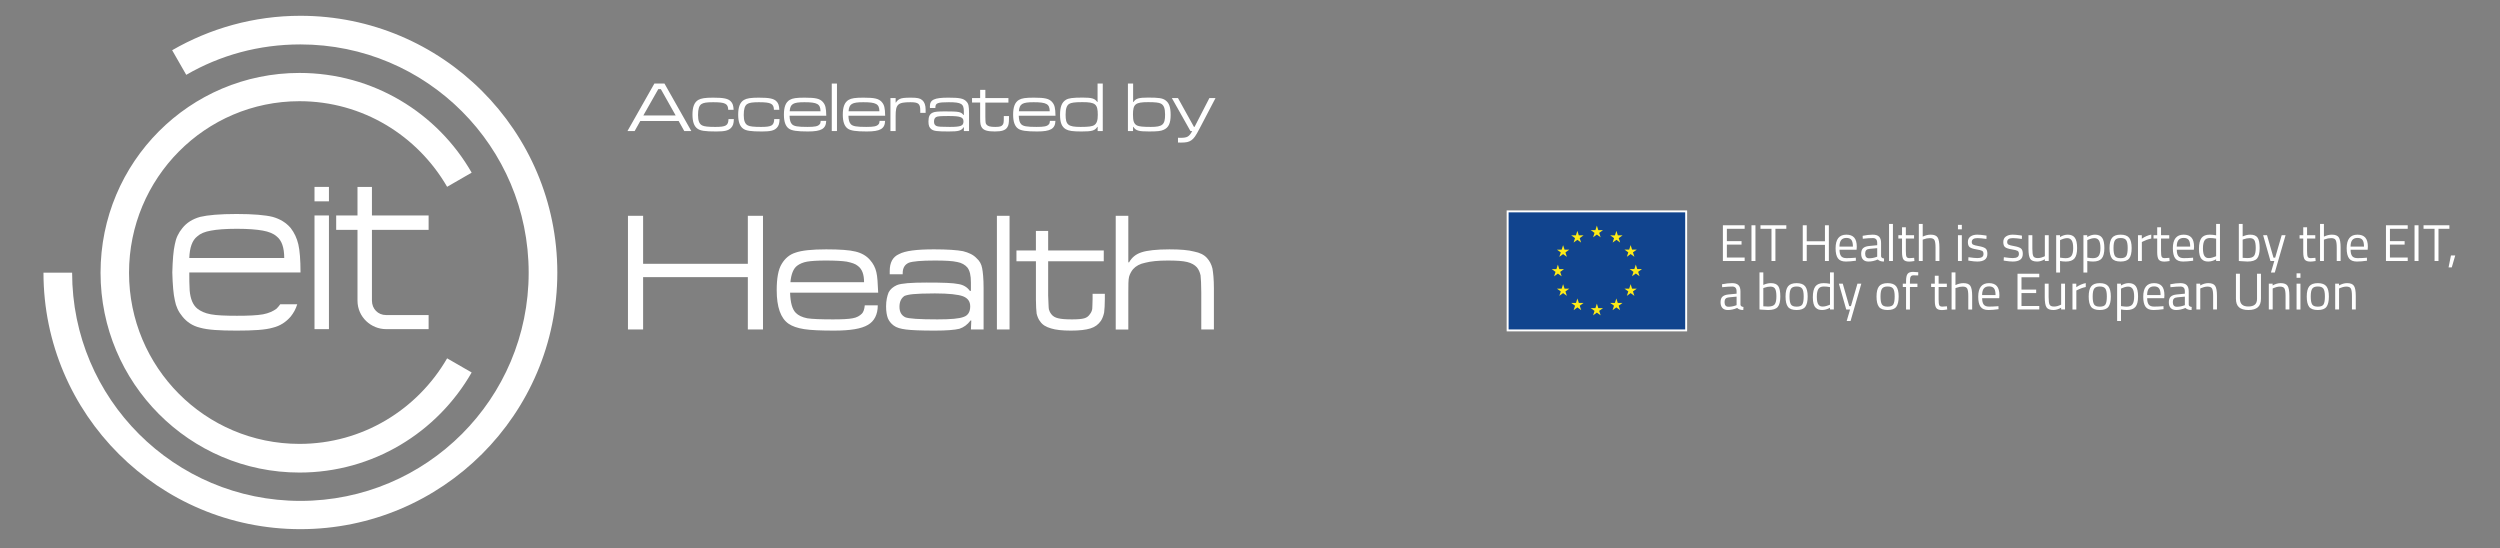
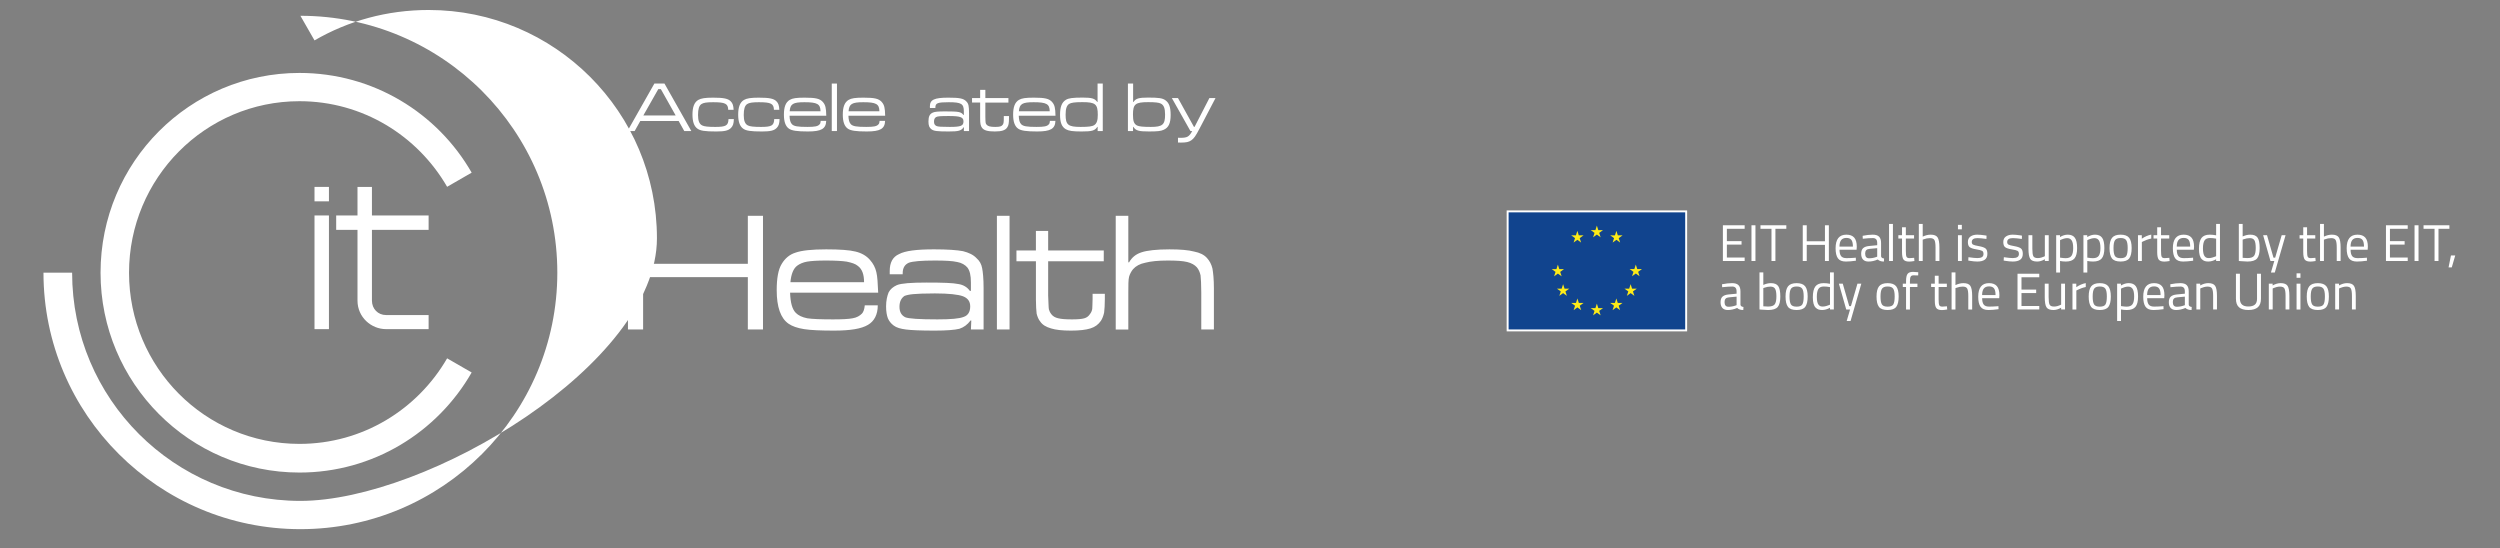
<svg xmlns="http://www.w3.org/2000/svg" xmlns:xlink="http://www.w3.org/1999/xlink" version="1.1" id="Livello_1" x="0px" y="0px" viewBox="0 0 490 107.5" style="enable-background:new 0 0 490 107.5;" xml:space="preserve">
  <rect x="0" y="0" width="490" height="107.5" fill="#808080" stroke="none" />
  <g>
    <g>
      <defs>
        <polygon id="SVGID_1_" points="294.669,-84.322 294.669,-58.398 480.588,-59.994 480.588,-85.918    " />
      </defs>
      <clipPath id="SVGID_2_">
        <use xlink:href="#SVGID_1_" style="overflow:visible;" />
      </clipPath>
      <g style="clip-path:url(#SVGID_2_);">
        <defs>
          <rect id="SVGID_3_" x="228.205" y="-231.155" width="319.1" height="319.1" />
        </defs>
        <clipPath id="SVGID_4_">
          <use xlink:href="#SVGID_3_" style="overflow:visible;" />
        </clipPath>
      </g>
    </g>
    <g>
      <defs>
        <polygon id="SVGID_5_" points="294.669,-84.322 294.669,-58.398 480.588,-59.994 480.588,-85.918    " />
      </defs>
      <clipPath id="SVGID_6_">
        <use xlink:href="#SVGID_5_" style="overflow:visible;" />
      </clipPath>
      <g style="clip-path:url(#SVGID_6_);">
        <defs>
          <rect id="SVGID_7_" x="228.205" y="-231.155" width="319.1" height="319.1" />
        </defs>
        <clipPath id="SVGID_8_">
          <use xlink:href="#SVGID_7_" style="overflow:visible;" />
        </clipPath>
      </g>
    </g>
  </g>
  <g>
    <g>
      <path style="fill:#FFFFFF;" d="M218.682,42.293h2.468v9.129h0.147c0.565-0.99,1.342-1.622,2.475-1.98    c1.06-0.351,2.9-0.569,5.445-0.569c2.121,0,3.75,0.14,4.81,0.428c1.135,0.218,1.981,0.632,2.55,1.278    c0.498,0.562,0.853,1.193,1.06,2.043c0.14,0.786,0.288,2.057,0.288,3.89v8.068h-2.475v-7.282c0-1.566-0.073-2.689-0.14-3.328    c-0.147-0.639-0.362-1.131-0.71-1.559c-0.432-0.491-1.06-0.849-1.913-1.06c-0.849-0.211-2.121-0.288-3.816-0.288    c-1.844,0-3.332,0.148-4.392,0.429c-1.06,0.211-1.84,0.638-2.409,1.277c-0.347,0.422-0.639,0.991-0.773,1.482    c-0.147,0.569-0.147,1.63-0.147,3.048v7.282h-2.468V42.293z M203.04,49.09h-3.817v2.121h3.817v7.5c0,1.279,0.074,2.121,0.141,2.76    c0.14,0.561,0.351,1.13,0.713,1.558c0.421,0.632,1.127,1.06,2.117,1.341c0.92,0.288,2.194,0.429,3.89,0.429    c1.633,0,2.9-0.141,3.823-0.429c0.92-0.281,1.559-0.773,2.054-1.489c0.281-0.421,0.495-0.99,0.632-1.622    c0.074-0.639,0.14-1.489,0.14-2.69v-0.99h-2.402v0.99c0,0.92-0.067,1.622-0.067,1.98c-0.074,0.429-0.221,0.71-0.432,0.99    c-0.281,0.428-0.629,0.71-1.131,0.849c-0.491,0.148-1.348,0.211-2.402,0.211c-1.208,0-2.054-0.063-2.686-0.211    c-0.642-0.14-1.071-0.421-1.348-0.779c-0.281-0.351-0.429-0.702-0.503-0.99c-0.066-0.358-0.066-1.2-0.14-2.689v-6.72h10.898V49.09    h-10.898v-3.826h-2.402V49.09z M195.393,64.581h2.479V42.293h-2.479V64.581z M183.227,57.51c-2.054,0-3.462,0.07-4.241,0.14    c-0.783,0.07-1.348,0.211-1.703,0.35c-0.639,0.429-0.987,1.131-0.987,2.128c0,1.06,0.418,1.692,1.127,2.05    c0.639,0.281,2.763,0.421,6.299,0.421c2.622,0,4.319-0.14,5.172-0.491c0.839-0.288,1.267-0.991,1.267-2.058    c0-0.99-0.495-1.622-1.415-1.98C187.826,57.721,185.984,57.51,183.227,57.51 M176.929,53.76h-2.543v-0.639    c0-1.629,0.562-2.76,1.837-3.322c1.201-0.646,3.462-0.927,6.861-0.927c2.619,0,4.529,0.14,5.663,0.358    c1.127,0.288,2.047,0.702,2.69,1.412c0.569,0.498,0.92,1.13,1.06,1.91c0.147,0.71,0.287,2.058,0.287,3.898v8.131h-2.483    l0.074-1.769h-0.14c-0.642,0.849-1.341,1.348-2.195,1.629c-0.857,0.218-2.475,0.359-4.814,0.359c-2.759,0-4.603-0.078-5.663-0.218    c-1.061-0.14-1.837-0.351-2.402-0.779c-0.569-0.421-0.921-0.92-1.134-1.412c-0.215-0.569-0.355-1.341-0.355-2.338    c0-1.131,0.214-2.051,0.502-2.753c0.351-0.639,0.84-1.06,1.619-1.418c0.85-0.351,2.763-0.499,5.807-0.499    c3.181,0,5.231,0.07,6.224,0.288c0.994,0.141,1.767,0.632,2.268,1.341h0.207v-1.629c0-1.411-0.207-2.331-0.709-2.971    c-0.418-0.491-1.128-0.919-1.981-1.06c-0.92-0.211-2.335-0.288-4.385-0.288c-2.616,0-4.315,0.148-5.091,0.429    c-0.78,0.35-1.207,0.997-1.207,2.057V53.76z M169.355,55.312c0-1.482-0.351-2.543-1.201-3.181    c-0.499-0.428-1.201-0.638-2.188-0.849c-0.92-0.141-2.268-0.218-4.112-0.218c-1.622,0-2.83,0.077-3.676,0.218    c-0.78,0.14-1.415,0.421-1.907,0.779c-0.776,0.562-1.208,1.699-1.348,3.251H169.355z M169.495,59.848h2.549    c0,1.834-0.706,3.111-1.906,3.813c-1.275,0.78-3.472,1.138-6.654,1.138c-2.549,0-4.526-0.078-5.87-0.288    c-1.341-0.211-2.339-0.569-3.044-1.053c-1.555-1.068-2.335-3.265-2.335-6.587c0-2.261,0.284-4.031,0.993-5.168    c0.632-1.06,1.555-1.84,2.69-2.184c1.2-0.429,3.181-0.646,6.011-0.646c2.69,0,4.596,0.14,5.726,0.428    c1.208,0.281,2.201,0.849,2.907,1.699c0.561,0.632,0.99,1.411,1.201,2.331c0.214,0.849,0.281,2.261,0.362,4.037h-17.267    c0.067,1.981,0.418,3.251,1.127,3.96c0.492,0.492,1.201,0.85,2.261,1.06c0.993,0.148,2.69,0.211,5.031,0.211    c1.769,0,3.037-0.063,3.817-0.211c0.853-0.14,1.422-0.498,1.843-0.919C169.215,61.189,169.429,60.62,169.495,59.848     M123.08,64.581h2.97V54.322h20.526v10.259h2.97V42.293h-2.97v9.41H126.05v-9.41h-2.97V64.581z" />
      <rect x="61.643" y="36.633" style="fill:#FFFFFF;" width="2.83" height="2.83" />
      <rect x="61.643" y="42.23" style="fill:#FFFFFF;" width="2.83" height="22.281" />
      <path style="fill-rule:evenodd;clip-rule:evenodd;fill:#FFFFFF;" d="M70.07,36.633h2.83v5.596h11.109v2.823H72.9v13.868    c0,1.629,1.201,2.83,2.763,2.83h8.346v2.76h-8.346c-2.904,0-5.593-2.331-5.593-5.59V45.053h-4.178V42.23h4.178V36.633z" />
-       <path style="fill:#FFFFFF;" d="M37.101,53.402h21.8c0-2.472-0.148-4.312-0.428-5.519c-0.285-1.201-0.78-2.261-1.489-3.181    c-0.913-1.067-2.054-1.769-3.536-2.191c-1.415-0.358-3.823-0.569-7.078-0.569c-3.325,0-5.66,0.211-7.149,0.569    c-1.482,0.421-2.616,1.124-3.469,2.191c-0.772,0.921-1.267,1.981-1.482,3.181c-0.281,1.207-0.429,3.047-0.498,5.519    c0.07,2.479,0.218,4.249,0.498,5.456c0.215,1.201,0.71,2.261,1.482,3.181c0.853,1.06,1.987,1.84,3.469,2.191    c1.489,0.428,3.824,0.569,7.149,0.569c3.255,0,5.663-0.141,7.078-0.569c1.482-0.351,2.623-1.131,3.536-2.191    c0.569-0.71,0.997-1.489,1.275-2.402H54.93c-0.207,0.281-0.421,0.555-0.705,0.843c-0.636,0.499-1.556,0.92-2.69,1.131    c-1.201,0.211-2.904,0.281-5.091,0.281c-2.265,0-3.964-0.071-5.091-0.281c-1.207-0.211-2.057-0.632-2.689-1.131    c-0.857-0.702-1.348-1.91-1.489-3.539C37.101,55.811,37.101,54.61,37.101,53.402 M55.71,50.572H37.101    c0.074-2.043,0.569-3.469,1.562-4.241c0.632-0.569,1.482-0.92,2.689-1.13c1.128-0.218,2.826-0.358,5.091-0.358    c2.188,0,3.89,0.14,5.091,0.358c1.134,0.211,2.054,0.562,2.69,1.13C55.218,47.103,55.71,48.529,55.71,50.572" />
-       <path style="fill-rule:evenodd;clip-rule:evenodd;fill:#FFFFFF;" d="M58.88,103.715c27.772,0,50.356-22.513,50.356-50.271    c0-27.835-22.583-50.349-50.356-50.349c-9.16,0-17.755,2.486-25.139,6.749l2.763,4.824c6.608-3.834,14.209-5.961,22.376-5.961    c24.718,0,44.741,20.027,44.741,44.738S83.598,98.175,58.88,98.175c-24.71,0-44.745-20.02-44.745-44.731H8.521    C8.521,81.203,31.111,103.715,58.88,103.715" />
+       <path style="fill-rule:evenodd;clip-rule:evenodd;fill:#FFFFFF;" d="M58.88,103.715c27.772,0,50.356-22.513,50.356-50.271    c0-27.835-22.583-50.349-50.356-50.349l2.763,4.824c6.608-3.834,14.209-5.961,22.376-5.961    c24.718,0,44.741,20.027,44.741,44.738S83.598,98.175,58.88,98.175c-24.71,0-44.745-20.02-44.745-44.731H8.521    C8.521,81.203,31.111,103.715,58.88,103.715" />
    </g>
    <path style="fill-rule:evenodd;clip-rule:evenodd;fill:#FFFFFF;" d="M58.694,92.62c14.433,0,27.031-7.886,33.752-19.613   l-4.81-2.774c-5.8,10.021-16.562,16.769-28.942,16.769c-18.468,0-33.404-14.985-33.404-33.544   c0-18.553,14.936-33.622,33.404-33.622c12.38,0,23.141,6.755,28.942,16.776l4.81-2.774c-6.72-11.719-19.318-19.542-33.752-19.542   c-21.512,0-38.987,17.485-38.987,39.163C19.707,75.065,37.182,92.62,58.694,92.62" />
    <g>
      <path style="fill:#FFFFFF;" d="M133.015,23.718h-7.521l-1.102,1.967h-1.41l5.274-9.307h1.982l5.26,9.307h-1.381L133.015,23.718z     M129.527,17.467h-0.502l-2.93,5.163h6.335L129.527,17.467z" />
      <path style="fill:#FFFFFF;" d="M143.833,23.341c-0.014,0.865-0.167,1.326-0.544,1.717c-0.503,0.53-1.228,0.712-2.903,0.712    c-2.233,0-3.14-0.14-3.712-0.572c-0.642-0.474-0.949-1.367-0.949-2.735c0-1.507,0.363-2.414,1.13-2.875    c0.558-0.321,1.34-0.447,2.917-0.447c2.065,0,2.944,0.181,3.46,0.726c0.377,0.377,0.517,0.823,0.558,1.66h-1.06    c-0.028-1.214-0.586-1.493-2.958-1.493c-1.256,0-1.898,0.098-2.288,0.363c-0.46,0.307-0.67,0.963-0.67,2.149    c0,1.13,0.251,1.758,0.81,2.037c0.39,0.209,1.186,0.293,2.567,0.293c2.093,0,2.553-0.265,2.595-1.535H143.833z" />
      <path style="fill:#FFFFFF;" d="M152.793,23.341c-0.014,0.865-0.167,1.326-0.544,1.717c-0.503,0.53-1.228,0.712-2.903,0.712    c-2.233,0-3.14-0.14-3.712-0.572c-0.642-0.474-0.949-1.367-0.949-2.735c0-1.507,0.363-2.414,1.13-2.875    c0.558-0.321,1.34-0.447,2.917-0.447c2.065,0,2.944,0.181,3.46,0.726c0.377,0.377,0.517,0.823,0.558,1.66h-1.06    c-0.028-1.214-0.586-1.493-2.958-1.493c-1.256,0-1.898,0.098-2.288,0.363c-0.46,0.307-0.67,0.963-0.67,2.149    c0,1.13,0.251,1.758,0.81,2.037c0.39,0.209,1.186,0.293,2.567,0.293c2.093,0,2.553-0.265,2.595-1.535H152.793z" />
      <path style="fill:#FFFFFF;" d="M161.935,23.69c-0.042,1.549-0.949,2.079-3.572,2.079c-2.149,0-3.167-0.153-3.74-0.558    c-0.656-0.461-0.977-1.354-0.977-2.735c0-1.535,0.363-2.442,1.144-2.902c0.544-0.321,1.298-0.433,2.903-0.433    c2.219,0,3.014,0.195,3.6,0.865c0.488,0.558,0.628,1.144,0.656,2.679h-7.201c0.028,0.837,0.167,1.34,0.474,1.66    c0.391,0.405,1.103,0.53,3.028,0.53c1.465,0,2.037-0.112,2.372-0.488c0.167-0.168,0.195-0.279,0.237-0.698H161.935z     M160.819,21.806c-0.014-1.423-0.642-1.772-3.154-1.772c-2.233,0-2.777,0.335-2.889,1.772H160.819z" />
      <path style="fill:#FFFFFF;" d="M164.044,16.378v9.307h-1.019v-9.307H164.044z" />
      <path style="fill:#FFFFFF;" d="M173.477,23.69c-0.042,1.549-0.949,2.079-3.572,2.079c-2.149,0-3.167-0.153-3.74-0.558    c-0.656-0.461-0.977-1.354-0.977-2.735c0-1.535,0.363-2.442,1.144-2.902c0.544-0.321,1.298-0.433,2.903-0.433    c2.219,0,3.014,0.195,3.6,0.865c0.488,0.558,0.628,1.144,0.656,2.679h-7.201c0.028,0.837,0.167,1.34,0.474,1.66    c0.391,0.405,1.103,0.53,3.028,0.53c1.465,0,2.037-0.112,2.372-0.488c0.167-0.168,0.195-0.279,0.237-0.698H173.477z     M172.361,21.806c-0.014-1.423-0.642-1.772-3.154-1.772c-2.233,0-2.777,0.335-2.889,1.772H172.361z" />
-       <path style="fill:#FFFFFF;" d="M175.545,19.225v0.865h0.07c0.167-0.293,0.391-0.502,0.726-0.684    c0.391-0.195,0.949-0.265,2.205-0.265c1.256,0,1.786,0.112,2.219,0.488c0.433,0.377,0.656,0.991,0.656,1.828v0.67h-1.047v-0.46    c0-1.34-0.349-1.633-1.94-1.633c-2.456,0-2.888,0.405-2.888,2.665v2.986h-1.019v-6.461H175.545z" />
      <path style="fill:#FFFFFF;" d="M182.271,21.164c-0.014-0.153-0.014-0.237-0.014-0.293c0-1.325,0.837-1.73,3.628-1.73    c2.191,0,2.958,0.153,3.503,0.726c0.447,0.447,0.544,0.879,0.544,2.414v3.405h-1.019l0.014-0.753h-0.042    c-0.489,0.698-0.977,0.837-2.93,0.837c-2.26,0-2.917-0.084-3.377-0.418c-0.447-0.335-0.6-0.74-0.6-1.549    c0-0.991,0.251-1.479,0.879-1.744c0.391-0.167,1.005-0.223,2.414-0.223c2.665,0,3.112,0.084,3.558,0.698h0.084v-0.698    c0-1.493-0.489-1.8-2.944-1.8c-2.205,0-2.637,0.167-2.637,1.047c0,0.014,0,0.042,0.014,0.084H182.271z M183.471,22.95    c-0.279,0.168-0.405,0.447-0.405,0.879c0,0.46,0.14,0.698,0.475,0.865c0.293,0.14,0.976,0.181,2.623,0.181    c2.163,0,2.679-0.209,2.679-1.074c0-0.837-0.614-1.061-2.888-1.061C184.295,22.741,183.75,22.783,183.471,22.95z" />
      <path style="fill:#FFFFFF;" d="M193.13,17.62v1.605h4.521v0.879h-4.521v2.791c0.028,1.228,0.028,1.27,0.237,1.535    c0.265,0.321,0.726,0.447,1.702,0.447c0.907,0,1.256-0.112,1.479-0.447c0.153-0.237,0.196-0.474,0.196-1.27v-0.405h1.018v0.405    c0,1.005-0.083,1.423-0.349,1.814c-0.376,0.572-1.074,0.795-2.442,0.795c-1.382,0-2.121-0.209-2.498-0.726    c-0.279-0.391-0.363-0.795-0.363-1.814v-3.126h-1.59v-0.879h1.59V17.62H193.13z" />
      <path style="fill:#FFFFFF;" d="M206.862,23.69c-0.042,1.549-0.949,2.079-3.572,2.079c-2.149,0-3.167-0.153-3.74-0.558    c-0.656-0.461-0.977-1.354-0.977-2.735c0-1.535,0.363-2.442,1.144-2.902c0.544-0.321,1.298-0.433,2.903-0.433    c2.219,0,3.014,0.195,3.6,0.865c0.488,0.558,0.628,1.144,0.656,2.679h-7.201c0.028,0.837,0.167,1.34,0.474,1.66    c0.391,0.405,1.103,0.53,3.028,0.53c1.465,0,2.037-0.112,2.372-0.488c0.167-0.168,0.195-0.279,0.237-0.698H206.862z     M205.746,21.806c-0.014-1.423-0.642-1.772-3.154-1.772c-2.233,0-2.777,0.335-2.889,1.772H205.746z" />
      <path style="fill:#FFFFFF;" d="M216.143,25.685h-1.005v-0.823h-0.056c-0.502,0.753-1.033,0.907-3.112,0.907    c-1.716,0-2.484-0.112-3.056-0.433c-0.809-0.474-1.144-1.298-1.144-2.86c0-1.521,0.349-2.414,1.13-2.902    c0.53-0.335,1.34-0.447,3.321-0.447c1.786,0,2.386,0.181,2.833,0.865h0.07v-3.614h1.019V25.685z M209.543,20.369    c-0.474,0.321-0.684,0.949-0.684,2.107c0,1.995,0.488,2.4,2.944,2.4c1.577,0,2.288-0.098,2.679-0.363    c0.488-0.321,0.683-0.907,0.683-1.995c0-2.121-0.46-2.498-3.028-2.498C210.618,20.02,209.948,20.118,209.543,20.369z" />
      <path style="fill:#FFFFFF;" d="M222.091,16.378v3.614h0.07c0.46-0.698,1.033-0.865,2.875-0.865c2.107,0,2.805,0.112,3.377,0.516    c0.74,0.53,1.033,1.353,1.033,2.902c0,1.619-0.404,2.484-1.381,2.902c-0.544,0.251-1.228,0.321-2.86,0.321    c-2.051,0-2.582-0.153-3.07-0.907h-0.056v0.823h-1.005v-9.307H222.091z M222.063,22.462c0,1.298,0.195,1.814,0.795,2.135    c0.405,0.195,1.158,0.279,2.707,0.279c2.289,0,2.791-0.433,2.791-2.4c0-1.256-0.237-1.87-0.837-2.177    c-0.39-0.195-1.088-0.279-2.47-0.279C222.523,20.02,222.063,20.397,222.063,22.462z" />
      <path style="fill:#FFFFFF;" d="M230.884,19.225l3.126,5.637h0.126l2.902-5.637h1.201l-3.154,6.028    c-0.74,1.423-1.074,1.884-1.59,2.247c-0.489,0.335-0.991,0.447-2.037,0.447c-0.237,0-0.349,0-0.572-0.014v-0.935    c0.21,0.014,0.279,0.014,0.474,0.014c1.353,0,1.703-0.209,2.317-1.326h-0.349l-3.642-6.461H230.884z" />
    </g>
  </g>
  <g>
    <rect x="295.495" y="41.432" style="fill:#11448E;" width="34.992" height="23.329" />
  </g>
  <rect x="295.496" y="41.432" style="fill:none;stroke:#FFFFFF;stroke-width:0.379;stroke-miterlimit:10;" width="34.992" height="23.329" />
  <g>
    <polygon style="fill:#FEEB17;" points="312.246,46.515 312.984,45.976 313.723,46.515 313.442,45.643 314.192,45.104    313.267,45.104 312.984,44.223 312.702,45.105 311.778,45.104 312.527,45.643  " />
    <polygon style="fill:#FEEB17;" points="308.425,47.541 309.163,47.002 309.901,47.541 309.621,46.67 310.371,46.13 309.446,46.13    309.163,45.248 308.88,46.132 307.956,46.13 308.706,46.67  " />
-     <polygon style="fill:#FEEB17;" points="306.368,48.05 306.085,48.934 305.161,48.933 305.91,49.472 305.629,50.344 306.368,49.805    307.106,50.344 306.825,49.472 307.574,48.933 306.651,48.933  " />
    <polygon style="fill:#FEEB17;" points="305.342,53.621 306.08,54.16 305.799,53.289 306.548,52.749 305.625,52.749 305.342,51.867    305.059,52.751 304.135,52.749 304.885,53.289 304.604,54.16  " />
    <polygon style="fill:#FEEB17;" points="306.65,56.578 306.368,55.695 306.085,56.579 305.161,56.578 305.91,57.117 305.629,57.989    306.368,57.448 307.106,57.989 306.824,57.117 307.575,56.578  " />
    <polygon style="fill:#FEEB17;" points="309.452,59.379 309.169,58.497 308.887,59.38 307.963,59.379 308.711,59.918 308.431,60.79    309.17,60.25 309.908,60.79 309.627,59.918 310.376,59.379  " />
    <polygon style="fill:#FEEB17;" points="313.268,60.394 312.985,59.511 312.703,60.395 311.779,60.394 312.528,60.933    312.247,61.805 312.986,61.265 313.724,61.805 313.442,60.933 314.192,60.394  " />
    <polygon style="fill:#FEEB17;" points="317.084,59.379 316.802,58.497 316.518,59.38 315.595,59.379 316.344,59.918 316.063,60.79    316.802,60.25 317.54,60.79 317.258,59.918 318.009,59.379  " />
    <polygon style="fill:#FEEB17;" points="319.886,56.578 319.604,55.695 319.319,56.579 318.396,56.578 319.146,57.117    318.864,57.989 319.604,57.448 320.341,57.989 320.059,57.117 320.81,56.578  " />
    <polygon style="fill:#FEEB17;" points="321.825,52.739 320.901,52.739 320.618,51.856 320.334,52.74 319.41,52.739 320.16,53.278    319.88,54.15 320.618,53.61 321.355,54.15 321.075,53.278  " />
-     <polygon style="fill:#FEEB17;" points="318.865,50.332 319.603,49.793 320.342,50.332 320.06,49.46 320.81,48.922 319.887,48.922    319.603,48.039 319.319,48.924 318.396,48.922 319.147,49.46  " />
    <polygon style="fill:#FEEB17;" points="316.812,45.249 316.531,46.133 315.606,46.131 316.354,46.671 316.074,47.543    316.814,47.003 317.551,47.543 317.271,46.671 318.02,46.131 317.094,46.131  " />
  </g>
  <path style="fill:#FFFFFF;" d="M458.458,56.547l0.192-0.091c0.128-0.061,0.312-0.123,0.553-0.188  c0.239-0.064,0.467-0.096,0.684-0.096c0.453,0,0.748,0.129,0.886,0.39c0.138,0.261,0.208,0.741,0.208,1.443v2.655h0.75v-2.676  c0-0.932-0.117-1.581-0.35-1.945c-0.232-0.364-0.688-0.547-1.363-0.547c-0.5,0-1.023,0.152-1.57,0.456v-0.355h-0.75v5.067h0.76  V56.547z M453.203,56.573c0.199-0.281,0.564-0.42,1.094-0.42c0.53,0,0.894,0.139,1.09,0.42c0.196,0.281,0.294,0.792,0.294,1.535  c0,0.742-0.088,1.262-0.264,1.555c-0.176,0.295-0.548,0.441-1.12,0.441c-0.571,0-0.946-0.148-1.124-0.446  c-0.179-0.298-0.269-0.816-0.269-1.556C452.905,57.364,453.005,56.854,453.203,56.573 M452.59,60.135  c0.311,0.419,0.878,0.628,1.702,0.628c0.825,0,1.392-0.209,1.702-0.628c0.311-0.419,0.466-1.091,0.466-2.016  s-0.163-1.595-0.491-2.007c-0.328-0.411-0.885-0.617-1.673-0.617c-0.786,0-1.346,0.206-1.677,0.617  c-0.33,0.412-0.497,1.082-0.497,2.007S452.28,59.715,452.59,60.135 M450.888,53.569h-0.761v0.882h0.761V53.569z M450.888,55.595  h-0.761v5.067h0.761V55.595z M445.447,56.547l0.193-0.091c0.128-0.061,0.312-0.123,0.552-0.188c0.24-0.064,0.469-0.096,0.684-0.096  c0.453,0,0.748,0.129,0.888,0.39c0.138,0.261,0.207,0.741,0.207,1.443v2.655h0.749v-2.676c0-0.932-0.116-1.581-0.349-1.945  c-0.232-0.364-0.687-0.547-1.363-0.547c-0.5,0-1.023,0.152-1.571,0.456v-0.355h-0.749v5.067h0.759V56.547z M439.023,53.649h-0.78  v4.885c0,0.783,0.204,1.351,0.613,1.701c0.408,0.352,1.018,0.527,1.828,0.527c0.811,0,1.424-0.175,1.84-0.527  c0.416-0.35,0.623-0.918,0.623-1.701v-4.885h-0.77v4.905c0,0.533-0.144,0.92-0.43,1.16c-0.288,0.239-0.714,0.36-1.283,0.36  c-1.094,0-1.641-0.506-1.641-1.519V53.649z M431.252,56.547l0.192-0.091c0.128-0.061,0.312-0.123,0.553-0.188  c0.239-0.064,0.467-0.096,0.684-0.096c0.453,0,0.748,0.129,0.887,0.39c0.138,0.261,0.207,0.741,0.207,1.443v2.655h0.75v-2.676  c0-0.932-0.117-1.581-0.35-1.945c-0.232-0.364-0.687-0.547-1.363-0.547c-0.5,0-1.023,0.152-1.57,0.456v-0.355h-0.75v5.067h0.761  V56.547z M426.074,58.544c0.135-0.149,0.355-0.237,0.658-0.264l1.5-0.141v1.672l-0.232,0.081c-0.446,0.156-0.899,0.233-1.358,0.233  c-0.513,0-0.771-0.311-0.771-0.932C425.87,58.908,425.939,58.692,426.074,58.544 M428.602,55.889  c-0.261-0.264-0.678-0.395-1.251-0.395c-0.575,0-1.233,0.074-1.977,0.223l0.03,0.577l0.314-0.03  c0.581-0.067,1.141-0.101,1.683-0.101c0.256,0,0.46,0.074,0.608,0.223c0.148,0.148,0.222,0.395,0.222,0.74v0.436l-1.591,0.152  c-0.533,0.054-0.925,0.198-1.175,0.43c-0.25,0.233-0.375,0.596-0.375,1.089c0,0.493,0.121,0.872,0.365,1.134  c0.242,0.264,0.598,0.396,1.064,0.396c0.608,0,1.215-0.135,1.824-0.406c0.27,0.271,0.672,0.406,1.205,0.406l0.03-0.598  c-0.372-0.047-0.567-0.195-0.587-0.446v-2.594C428.992,56.564,428.862,56.153,428.602,55.889 M420.835,57.834  c0.007-0.594,0.124-1.026,0.349-1.297c0.227-0.27,0.564-0.405,1.013-0.405s0.774,0.128,0.973,0.385c0.2,0.257,0.3,0.696,0.3,1.317  H420.835z M422.207,60.094c-0.503,0-0.856-0.135-1.058-0.405c-0.203-0.27-0.305-0.686-0.305-1.247h3.344l0.04-0.577  c0-0.816-0.169-1.416-0.507-1.798c-0.338-0.382-0.848-0.573-1.53-0.573c-1.412,0-2.118,0.888-2.118,2.665  c0,0.892,0.153,1.549,0.456,1.97c0.304,0.422,0.821,0.633,1.551,0.633c0.547,0,1.205-0.054,1.976-0.162l-0.02-0.598l-0.295,0.03  C423.223,60.074,422.71,60.094,422.207,60.094 M417.993,56.619c0.199,0.296,0.299,0.796,0.299,1.499c0,0.702-0.11,1.209-0.33,1.52  c-0.219,0.311-0.602,0.466-1.149,0.466c-0.25,0-0.616-0.037-1.096-0.111v-3.415l0.194-0.101c0.135-0.068,0.319-0.135,0.551-0.203  c0.233-0.067,0.452-0.101,0.654-0.101C417.501,56.173,417.793,56.321,417.993,56.619 M415.717,62.911v-2.26  c0.345,0.074,0.723,0.111,1.136,0.111c0.789,0,1.356-0.205,1.697-0.613c0.34-0.408,0.511-1.082,0.511-2.021  c0-0.939-0.145-1.613-0.436-2.021c-0.29-0.409-0.756-0.613-1.398-0.613c-0.5,0-1.006,0.156-1.52,0.466v-0.365h-0.749v7.316H415.717z   M410.464,56.573c0.199-0.281,0.564-0.42,1.094-0.42c0.53,0,0.893,0.139,1.089,0.42c0.196,0.281,0.294,0.792,0.294,1.535  c0,0.742-0.088,1.262-0.263,1.555c-0.176,0.295-0.549,0.441-1.12,0.441s-0.946-0.148-1.124-0.446  c-0.18-0.298-0.269-0.816-0.269-1.556C410.165,57.364,410.264,56.854,410.464,56.573 M409.851,60.135  c0.31,0.419,0.878,0.628,1.701,0.628c0.824,0,1.392-0.209,1.703-0.628c0.311-0.419,0.466-1.091,0.466-2.016  s-0.164-1.595-0.492-2.007c-0.327-0.411-0.884-0.617-1.671-0.617c-0.788,0-1.346,0.206-1.677,0.617  c-0.331,0.412-0.497,1.082-0.497,2.007S409.54,59.715,409.851,60.135 M406.963,60.662v-3.719l0.253-0.131  c0.163-0.088,0.398-0.189,0.704-0.304c0.308-0.115,0.603-0.199,0.888-0.253v-0.77c-0.649,0.128-1.267,0.395-1.854,0.8v-0.689h-0.75  v5.067H406.963z M403.984,59.709l-0.183,0.091c-0.121,0.061-0.298,0.123-0.527,0.188c-0.229,0.064-0.456,0.096-0.678,0.096  c-0.453,0-0.744-0.124-0.872-0.375c-0.128-0.249-0.194-0.742-0.194-1.48v-2.635h-0.759v2.645c0,0.966,0.112,1.628,0.339,1.986  c0.226,0.358,0.684,0.537,1.373,0.537c0.493,0,0.994-0.152,1.501-0.456v0.355h0.759v-5.067h-0.759V59.709z M399.698,60.662v-0.689  h-3.487v-2.534h2.878v-0.679h-2.878v-2.421h3.487v-0.69h-4.266v7.012H399.698z M388.491,57.834c0.006-0.594,0.123-1.026,0.349-1.297  c0.227-0.27,0.565-0.405,1.014-0.405c0.448,0,0.773,0.128,0.973,0.385c0.199,0.257,0.299,0.696,0.299,1.317H388.491z   M389.864,60.094c-0.504,0-0.857-0.135-1.059-0.405c-0.203-0.27-0.304-0.686-0.304-1.247h3.344l0.04-0.577  c0-0.816-0.169-1.416-0.507-1.798c-0.338-0.382-0.848-0.573-1.53-0.573c-1.412,0-2.117,0.888-2.117,2.665  c0,0.892,0.152,1.549,0.456,1.97c0.304,0.422,0.82,0.633,1.55,0.633c0.547,0,1.205-0.054,1.976-0.162l-0.02-0.598l-0.295,0.03  C390.879,60.074,390.368,60.094,389.864,60.094 M383.272,56.477l0.194-0.071c0.397-0.155,0.809-0.232,1.235-0.232  c0.446,0,0.738,0.129,0.877,0.39c0.138,0.261,0.208,0.741,0.208,1.443v2.655h0.759v-2.676c0-0.932-0.117-1.581-0.349-1.945  c-0.233-0.364-0.688-0.547-1.363-0.547c-0.501,0-1.021,0.128-1.561,0.385v-2.492h-0.759v7.275h0.759V56.477z M381.581,55.595h-1.612  v-1.55h-0.749v1.55h-0.72v0.659h0.72v2.664c0,0.723,0.102,1.213,0.304,1.469c0.203,0.257,0.568,0.386,1.095,0.386  c0.236,0,0.581-0.037,1.033-0.111l-0.051-0.628l-0.902,0.061c-0.318,0-0.519-0.091-0.603-0.274  c-0.085-0.182-0.127-0.564-0.127-1.144v-2.422h1.612V55.595z M375.815,56.254v-0.659h-1.469v-0.446c0-0.466,0.052-0.779,0.157-0.942  c0.105-0.162,0.28-0.243,0.527-0.243c0.246,0,0.558,0.007,0.937,0.02l0.01-0.628l-1.023-0.071c-0.506,0-0.862,0.129-1.064,0.39  c-0.203,0.26-0.304,0.748-0.304,1.464v0.456h-0.638v0.659h0.638v4.408h0.761v-4.408H375.815z M368.88,56.573  c0.199-0.281,0.564-0.42,1.094-0.42s0.893,0.139,1.089,0.42c0.196,0.281,0.294,0.792,0.294,1.535c0,0.742-0.088,1.262-0.263,1.555  c-0.176,0.295-0.549,0.441-1.12,0.441c-0.571,0-0.946-0.148-1.124-0.446c-0.18-0.298-0.269-0.816-0.269-1.556  C368.581,57.364,368.68,56.854,368.88,56.573 M368.267,60.135c0.31,0.419,0.878,0.628,1.701,0.628c0.824,0,1.392-0.209,1.703-0.628  c0.311-0.419,0.466-1.091,0.466-2.016s-0.164-1.595-0.492-2.007c-0.327-0.411-0.884-0.617-1.671-0.617  c-0.788,0-1.346,0.206-1.677,0.617c-0.331,0.412-0.497,1.082-0.497,2.007S367.955,59.715,368.267,60.135 M361.863,60.662h0.749  l-0.658,2.25h0.759l2.108-7.316h-0.761l-1.276,4.408h-0.335l-1.267-4.408h-0.759L361.863,60.662z M356.451,59.75  c-0.236-0.27-0.354-0.797-0.354-1.581c0-0.689,0.101-1.197,0.303-1.525c0.203-0.328,0.561-0.491,1.074-0.491  c0.372,0,0.774,0.04,1.206,0.121v3.435l-0.202,0.091c-0.136,0.061-0.323,0.123-0.563,0.188c-0.24,0.064-0.456,0.096-0.649,0.096  c-0.192,0-0.349-0.023-0.471-0.071C356.675,59.966,356.559,59.878,356.451,59.75 M358.681,53.387v2.238  c-0.439-0.088-0.855-0.131-1.247-0.131c-0.756,0-1.299,0.218-1.626,0.654c-0.327,0.436-0.491,1.144-0.491,2.128  c0,0.983,0.182,1.657,0.547,2.02c0.176,0.177,0.365,0.298,0.567,0.365c0.203,0.067,0.439,0.101,0.71,0.101  c0.506,0,1.02-0.148,1.54-0.446v0.345h0.75v-7.275H358.681z M351.045,56.573c0.2-0.281,0.564-0.42,1.095-0.42  c0.53,0,0.893,0.139,1.089,0.42c0.196,0.281,0.294,0.792,0.294,1.535c0,0.742-0.088,1.262-0.263,1.555  c-0.177,0.295-0.549,0.441-1.12,0.441c-0.572,0-0.946-0.148-1.125-0.446c-0.179-0.298-0.269-0.816-0.269-1.556  C350.746,57.364,350.846,56.854,351.045,56.573 M350.433,60.135c0.31,0.419,0.878,0.628,1.702,0.628s1.391-0.209,1.702-0.628  c0.31-0.419,0.466-1.091,0.466-2.016s-0.164-1.595-0.492-2.007c-0.328-0.411-0.885-0.617-1.672-0.617  c-0.787,0-1.347,0.206-1.677,0.617c-0.331,0.412-0.496,1.082-0.496,2.007S350.122,59.715,350.433,60.135 M345.61,60.034v-3.567  l0.202-0.071c0.413-0.148,0.815-0.223,1.207-0.223c0.431,0,0.732,0.143,0.901,0.43c0.169,0.288,0.254,0.789,0.254,1.505  c0,0.716-0.107,1.224-0.319,1.524c-0.213,0.301-0.65,0.452-1.312,0.452C346.359,60.084,346.048,60.067,345.61,60.034 M345.61,55.849  v-2.462h-0.75v7.265l0.284,0.03c0.655,0.054,1.124,0.081,1.408,0.081c0.911,0,1.538-0.198,1.879-0.592  c0.341-0.396,0.512-1.08,0.512-2.052s-0.137-1.653-0.411-2.042c-0.273-0.389-0.751-0.583-1.433-0.583  C346.62,55.494,346.123,55.611,345.61,55.849 M338.213,58.544c0.135-0.149,0.355-0.237,0.659-0.264l1.499-0.141v1.672l-0.233,0.081  c-0.446,0.156-0.899,0.233-1.358,0.233c-0.514,0-0.77-0.311-0.77-0.932C338.011,58.908,338.078,58.692,338.213,58.544   M340.741,55.889c-0.261-0.264-0.678-0.395-1.251-0.395s-1.233,0.074-1.976,0.223l0.03,0.577l0.314-0.03  c0.582-0.067,1.142-0.101,1.682-0.101c0.256,0,0.46,0.074,0.608,0.223c0.148,0.148,0.223,0.395,0.223,0.74v0.436l-1.591,0.152  c-0.534,0.054-0.926,0.198-1.175,0.43c-0.25,0.233-0.375,0.596-0.375,1.089c0,0.493,0.121,0.872,0.365,1.134  c0.243,0.264,0.598,0.396,1.064,0.396c0.608,0,1.217-0.135,1.824-0.406c0.27,0.271,0.672,0.406,1.205,0.406l0.032-0.598  c-0.372-0.047-0.569-0.195-0.589-0.446v-2.594C341.131,56.564,341.001,56.153,340.741,55.889" />
  <path style="fill:#FFFFFF;" d="M480.546,52.408l0.679-2.331h-0.841l-0.466,2.331H480.546z M477.172,44.849v6.312h0.771v-6.312h2.138  v-0.7h-5.067v0.7H477.172z M474.031,44.149h-0.781v7.012h0.781V44.149z M471.914,51.161v-0.689h-3.486v-2.534h2.878V47.26h-2.878  v-2.421h3.486v-0.69h-4.266v7.012H471.914z M460.707,48.334c0.007-0.594,0.123-1.026,0.349-1.297  c0.227-0.27,0.564-0.406,1.013-0.406s0.774,0.129,0.974,0.386c0.199,0.257,0.299,0.696,0.299,1.317H460.707z M462.08,50.594  c-0.504,0-0.857-0.135-1.059-0.405c-0.203-0.271-0.304-0.685-0.304-1.247h3.344l0.04-0.578c0-0.817-0.168-1.416-0.506-1.798  c-0.338-0.382-0.848-0.573-1.53-0.573c-1.411,0-2.118,0.888-2.118,2.666c0,0.891,0.153,1.549,0.456,1.97  c0.304,0.422,0.821,0.633,1.551,0.633c0.547,0,1.205-0.054,1.976-0.162l-0.02-0.598l-0.294,0.03  C463.094,50.574,462.582,50.594,462.08,50.594 M455.488,46.976l0.193-0.071c0.398-0.155,0.81-0.232,1.235-0.232  c0.446,0,0.738,0.129,0.878,0.389c0.138,0.26,0.207,0.741,0.207,1.443v2.655h0.759v-2.676c0-0.932-0.116-1.58-0.349-1.945  c-0.233-0.365-0.687-0.547-1.362-0.547c-0.501,0-1.021,0.128-1.561,0.385v-2.492h-0.759v7.275h0.759V46.976z M453.796,46.094h-1.611  v-1.55h-0.749v1.55h-0.72v0.659h0.72v2.664c0,0.723,0.101,1.213,0.303,1.469c0.203,0.257,0.569,0.385,1.095,0.385  c0.236,0,0.581-0.037,1.033-0.111l-0.051-0.628l-0.902,0.061c-0.318,0-0.519-0.091-0.603-0.274  c-0.084-0.182-0.127-0.564-0.127-1.145v-2.421h1.611V46.094z M445.011,51.161h0.75l-0.658,2.25h0.759l2.109-7.316h-0.761  l-1.277,4.408h-0.333l-1.267-4.408h-0.76L445.011,51.161z M439.56,50.533v-3.567l0.202-0.071c0.412-0.148,0.815-0.222,1.207-0.222  c0.432,0,0.732,0.143,0.902,0.43c0.168,0.287,0.253,0.788,0.253,1.505c0,0.715-0.106,1.224-0.319,1.524  c-0.212,0.301-0.65,0.452-1.312,0.452C440.309,50.584,439.999,50.567,439.56,50.533 M439.56,46.348v-2.462h-0.75v7.265l0.285,0.03  c0.655,0.054,1.124,0.081,1.408,0.081c0.912,0,1.539-0.198,1.879-0.593c0.342-0.394,0.513-1.079,0.513-2.051  c0-0.973-0.137-1.653-0.41-2.042c-0.274-0.389-0.753-0.583-1.434-0.583C440.57,45.993,440.073,46.111,439.56,46.348 M432.132,50.249  c-0.236-0.27-0.354-0.797-0.354-1.58c0-0.69,0.101-1.198,0.303-1.525c0.203-0.328,0.561-0.492,1.075-0.492  c0.371,0,0.773,0.042,1.205,0.123v3.435L434.16,50.3c-0.136,0.061-0.323,0.123-0.563,0.188c-0.24,0.064-0.456,0.096-0.648,0.096  c-0.193,0-0.35-0.023-0.472-0.071C432.356,50.466,432.241,50.377,432.132,50.249 M434.362,43.886v2.238  c-0.439-0.088-0.855-0.131-1.246-0.131c-0.757,0-1.3,0.218-1.626,0.654c-0.328,0.436-0.492,1.145-0.492,2.127  c0,0.984,0.182,1.657,0.547,2.022c0.177,0.176,0.365,0.297,0.567,0.365c0.203,0.068,0.439,0.101,0.71,0.101  c0.506,0,1.02-0.148,1.54-0.446v0.345h0.75v-7.275H434.362z M426.641,48.334c0.006-0.594,0.123-1.026,0.349-1.297  c0.227-0.27,0.564-0.406,1.013-0.406c0.449,0,0.774,0.129,0.973,0.386c0.2,0.257,0.3,0.696,0.3,1.317H426.641z M428.013,50.594  c-0.503,0-0.856-0.135-1.058-0.405c-0.203-0.271-0.305-0.685-0.305-1.247h3.344l0.04-0.578c0-0.817-0.169-1.416-0.507-1.798  c-0.338-0.382-0.848-0.573-1.53-0.573c-1.412,0-2.118,0.888-2.118,2.666c0,0.891,0.153,1.549,0.456,1.97  c0.305,0.422,0.821,0.633,1.551,0.633c0.547,0,1.205-0.054,1.976-0.162l-0.02-0.598l-0.295,0.03  C429.029,50.574,428.516,50.594,428.013,50.594 M425.172,46.094h-1.61v-1.55h-0.75v1.55h-0.72v0.659h0.72v2.664  c0,0.723,0.101,1.213,0.304,1.469c0.202,0.257,0.567,0.385,1.094,0.385c0.236,0,0.581-0.037,1.033-0.111l-0.051-0.628l-0.902,0.061  c-0.318,0-0.519-0.091-0.603-0.274c-0.084-0.182-0.125-0.564-0.125-1.145v-2.421h1.61V46.094z M419.802,51.161v-3.719l0.253-0.131  c0.163-0.088,0.397-0.189,0.704-0.304c0.308-0.115,0.603-0.199,0.888-0.253v-0.771c-0.649,0.128-1.267,0.395-1.854,0.801v-0.69  h-0.75v5.067H419.802z M414.547,47.073c0.199-0.281,0.564-0.421,1.094-0.421s0.894,0.14,1.09,0.421  c0.196,0.281,0.294,0.792,0.294,1.536c0,0.742-0.088,1.261-0.264,1.554c-0.176,0.295-0.548,0.441-1.12,0.441  c-0.571,0-0.946-0.148-1.124-0.446c-0.179-0.298-0.269-0.815-0.269-1.556C414.248,47.863,414.348,47.353,414.547,47.073   M413.934,50.634c0.311,0.419,0.878,0.628,1.703,0.628c0.824,0,1.391-0.209,1.701-0.628c0.311-0.419,0.466-1.09,0.466-2.016  c0-0.926-0.163-1.595-0.491-2.008c-0.328-0.411-0.885-0.617-1.673-0.617c-0.786,0-1.346,0.206-1.677,0.617  c-0.33,0.413-0.497,1.082-0.497,2.008C413.468,49.544,413.624,50.216,413.934,50.634 M411.385,47.118c0.2,0.298,0.3,0.797,0.3,1.501  c0,0.702-0.11,1.208-0.33,1.519c-0.219,0.311-0.602,0.466-1.15,0.466c-0.249,0-0.614-0.037-1.094-0.111v-3.415l0.193-0.101  c0.135-0.068,0.319-0.135,0.552-0.202c0.234-0.068,0.452-0.101,0.654-0.101C410.895,46.673,411.187,46.821,411.385,47.118   M409.111,53.411v-2.26c0.345,0.074,0.723,0.111,1.135,0.111c0.79,0,1.356-0.204,1.698-0.613c0.34-0.408,0.511-1.082,0.511-2.02  c0-0.939-0.145-1.613-0.436-2.022c-0.29-0.409-0.756-0.613-1.398-0.613c-0.5,0-1.007,0.156-1.52,0.466v-0.365h-0.749v7.316H409.111z   M406.046,47.118c0.2,0.298,0.298,0.797,0.298,1.501c0,0.702-0.108,1.208-0.329,1.519c-0.219,0.311-0.603,0.466-1.15,0.466  c-0.249,0-0.614-0.037-1.094-0.111v-3.415l0.192-0.101c0.136-0.068,0.32-0.135,0.553-0.202c0.233-0.068,0.452-0.101,0.654-0.101  C405.555,46.673,405.847,46.821,406.046,47.118 M403.771,53.411v-2.26c0.345,0.074,0.722,0.111,1.134,0.111  c0.791,0,1.357-0.204,1.697-0.613c0.341-0.408,0.512-1.082,0.512-2.02c0-0.939-0.145-1.613-0.436-2.022  c-0.291-0.409-0.757-0.613-1.399-0.613c-0.499,0-1.006,0.156-1.519,0.466v-0.365h-0.75v7.316H403.771z M400.792,50.209l-0.183,0.091  c-0.121,0.061-0.297,0.123-0.527,0.188c-0.229,0.064-0.456,0.096-0.678,0.096c-0.453,0-0.743-0.124-0.872-0.375  c-0.128-0.249-0.192-0.744-0.192-1.479v-2.635h-0.761v2.645c0,0.966,0.113,1.627,0.339,1.986c0.227,0.358,0.684,0.537,1.374,0.537  c0.493,0,0.993-0.152,1.499-0.456v0.355h0.759v-5.067h-0.759V50.209z M396.282,46.835l0.021-0.648l-0.283-0.052  c-0.622-0.094-1.139-0.141-1.55-0.141c-0.521,0-0.955,0.118-1.303,0.355c-0.348,0.236-0.521,0.601-0.521,1.094  c0,0.493,0.124,0.831,0.374,1.013c0.25,0.183,0.673,0.321,1.267,0.416c0.594,0.094,0.979,0.194,1.156,0.298  c0.175,0.106,0.263,0.305,0.263,0.599c0,0.293-0.103,0.503-0.309,0.628c-0.206,0.124-0.505,0.187-0.896,0.187  c-0.392,0-0.973-0.057-1.743-0.173l-0.04,0.659l0.303,0.051c0.569,0.094,1.062,0.141,1.481,0.141c0.641,0,1.129-0.121,1.464-0.365  c0.335-0.243,0.502-0.625,0.502-1.145c0-0.52-0.126-0.875-0.375-1.064c-0.25-0.19-0.676-0.336-1.277-0.441  c-0.601-0.105-0.986-0.206-1.155-0.304c-0.17-0.097-0.254-0.265-0.254-0.502c0-0.513,0.368-0.769,1.105-0.769  C394.942,46.673,395.534,46.727,396.282,46.835 M389.343,46.835l0.02-0.648l-0.285-0.052c-0.621-0.094-1.138-0.141-1.55-0.141  c-0.52,0-0.955,0.118-1.302,0.355c-0.348,0.236-0.522,0.601-0.522,1.094c0,0.493,0.125,0.831,0.375,1.013  c0.249,0.183,0.672,0.321,1.267,0.416c0.594,0.094,0.979,0.194,1.155,0.298c0.175,0.106,0.264,0.305,0.264,0.599  c0,0.293-0.103,0.503-0.31,0.628c-0.205,0.124-0.504,0.187-0.896,0.187s-0.973-0.057-1.743-0.173l-0.04,0.659l0.304,0.051  c0.567,0.094,1.06,0.141,1.48,0.141c0.641,0,1.13-0.121,1.465-0.365c0.333-0.243,0.501-0.625,0.501-1.145  c0-0.52-0.125-0.875-0.375-1.064c-0.249-0.19-0.675-0.336-1.276-0.441c-0.602-0.105-0.986-0.206-1.156-0.304  c-0.169-0.097-0.253-0.265-0.253-0.502c0-0.513,0.369-0.769,1.104-0.769C388.001,46.673,388.592,46.727,389.343,46.835   M384.519,44.068h-0.76v0.882h0.76V44.068z M384.519,46.094h-0.76v5.067h0.76V46.094z M376.849,46.976l0.193-0.071  c0.398-0.155,0.811-0.232,1.237-0.232c0.446,0,0.738,0.129,0.876,0.389c0.138,0.26,0.208,0.741,0.208,1.443v2.655h0.76v-2.676  c0-0.932-0.117-1.58-0.35-1.945c-0.232-0.365-0.688-0.547-1.363-0.547c-0.5,0-1.02,0.128-1.56,0.385v-2.492h-0.76v7.275h0.76V46.976  z M375.156,46.094h-1.611v-1.55h-0.75v1.55h-0.719v0.659h0.719v2.664c0,0.723,0.101,1.213,0.305,1.469  c0.202,0.257,0.567,0.385,1.094,0.385c0.237,0,0.581-0.037,1.033-0.111l-0.051-0.628l-0.902,0.061c-0.317,0-0.518-0.091-0.602-0.274  c-0.086-0.182-0.127-0.564-0.127-1.145v-2.421h1.611V46.094z M371.013,43.886h-0.761v7.275h0.761V43.886z M365.774,49.044  c0.135-0.149,0.354-0.237,0.658-0.264l1.5-0.141v1.671l-0.233,0.081c-0.446,0.156-0.898,0.233-1.358,0.233  c-0.513,0-0.771-0.311-0.771-0.932C365.571,49.408,365.638,49.192,365.774,49.044 M368.303,46.389  c-0.261-0.264-0.679-0.395-1.252-0.395c-0.574,0-1.232,0.074-1.976,0.223l0.03,0.578l0.314-0.03  c0.581-0.068,1.141-0.101,1.682-0.101c0.257,0,0.459,0.074,0.608,0.222c0.148,0.148,0.223,0.395,0.223,0.74v0.435l-1.591,0.153  c-0.533,0.054-0.925,0.198-1.176,0.43c-0.249,0.233-0.374,0.596-0.374,1.09c0,0.493,0.121,0.871,0.364,1.134  c0.244,0.264,0.599,0.395,1.065,0.395c0.608,0,1.215-0.135,1.823-0.405c0.271,0.271,0.673,0.405,1.206,0.405l0.03-0.597  c-0.372-0.047-0.567-0.196-0.588-0.446v-2.593C368.692,47.064,368.562,46.651,368.303,46.389 M360.535,48.334  c0.007-0.594,0.123-1.026,0.349-1.297c0.226-0.27,0.564-0.406,1.013-0.406s0.774,0.129,0.973,0.386  c0.199,0.257,0.299,0.696,0.299,1.317H360.535z M361.908,50.594c-0.503,0-0.856-0.135-1.059-0.405  c-0.203-0.271-0.304-0.685-0.304-1.247h3.344l0.04-0.578c0-0.817-0.17-1.416-0.507-1.798c-0.338-0.382-0.848-0.573-1.53-0.573  c-1.412,0-2.118,0.888-2.118,2.666c0,0.891,0.152,1.549,0.456,1.97c0.304,0.422,0.821,0.633,1.55,0.633  c0.548,0,1.206-0.054,1.977-0.162l-0.022-0.598l-0.293,0.03C362.923,50.574,362.411,50.594,361.908,50.594 M358.457,51.161v-7.012  h-0.769v3.142h-3.568v-3.142h-0.78v7.012h0.78v-3.172h3.568v3.172H358.457z M347.211,44.849v6.312h0.771v-6.312h2.137v-0.7h-5.067  v0.7H347.211z M344.069,44.149h-0.781v7.012h0.781V44.149z M341.952,51.161v-0.689h-3.485v-2.534h2.877V47.26h-2.877v-2.421h3.485  v-0.69h-4.266v7.012H341.952z" />
</svg>